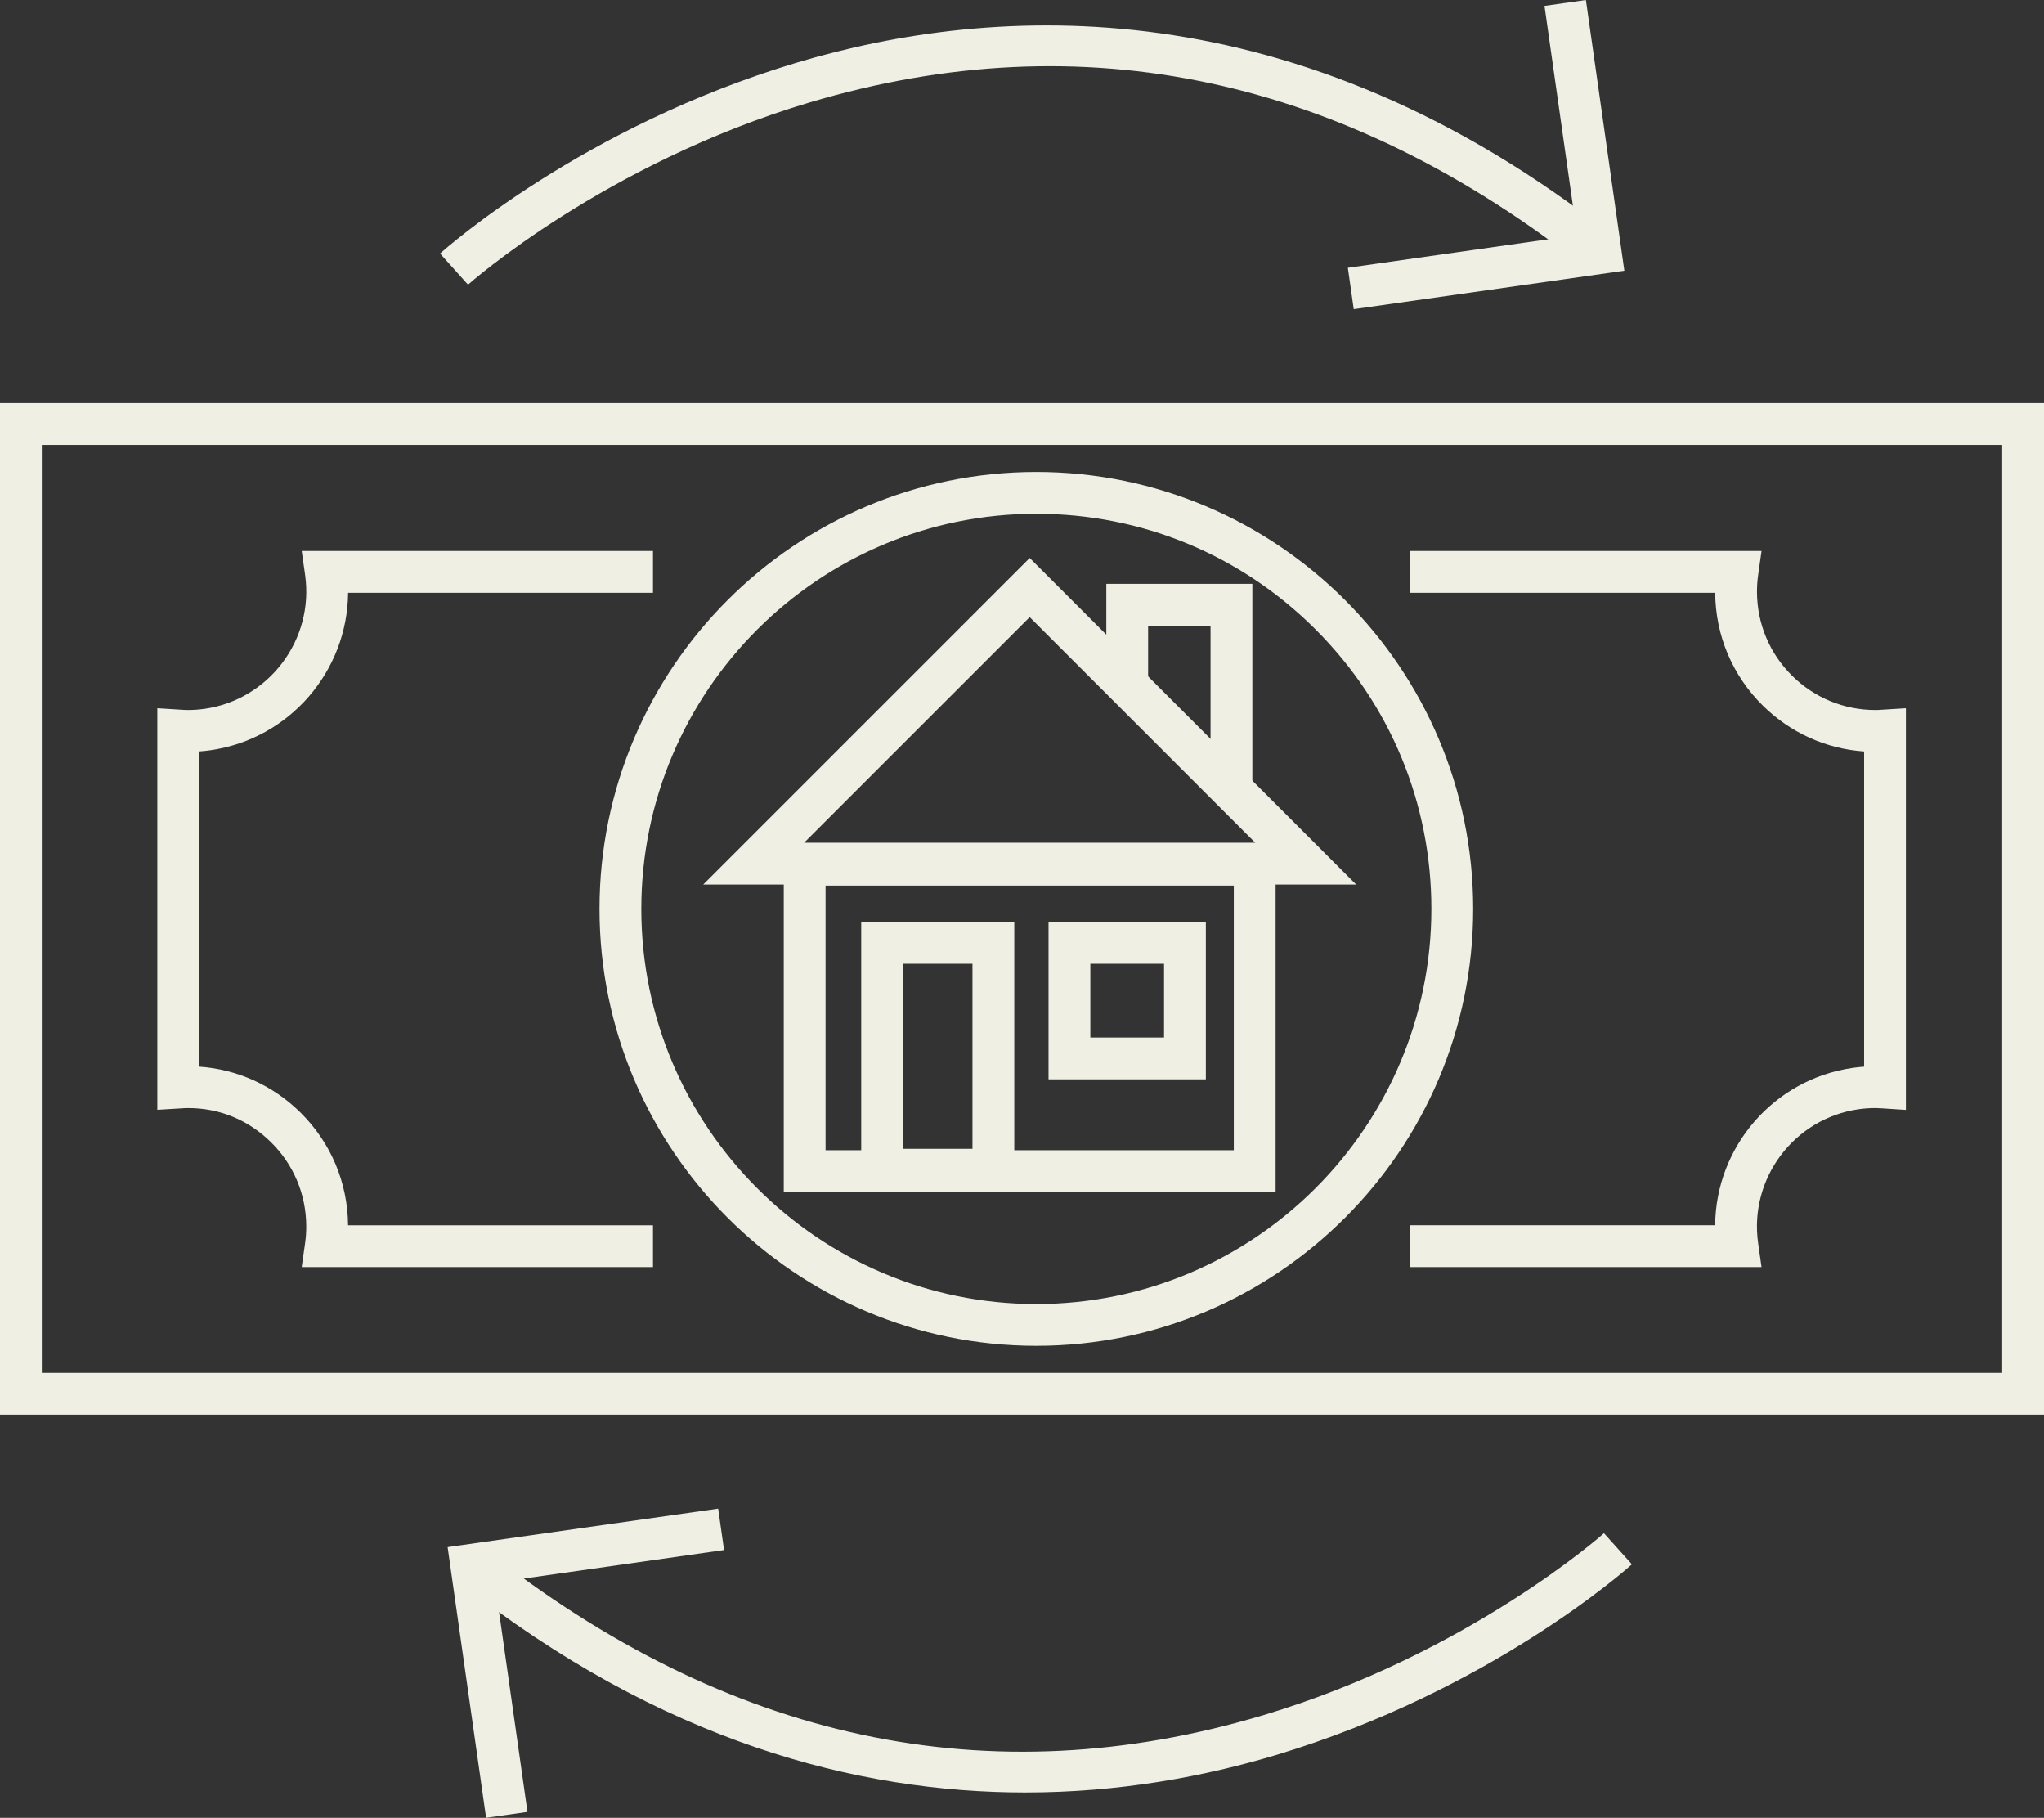
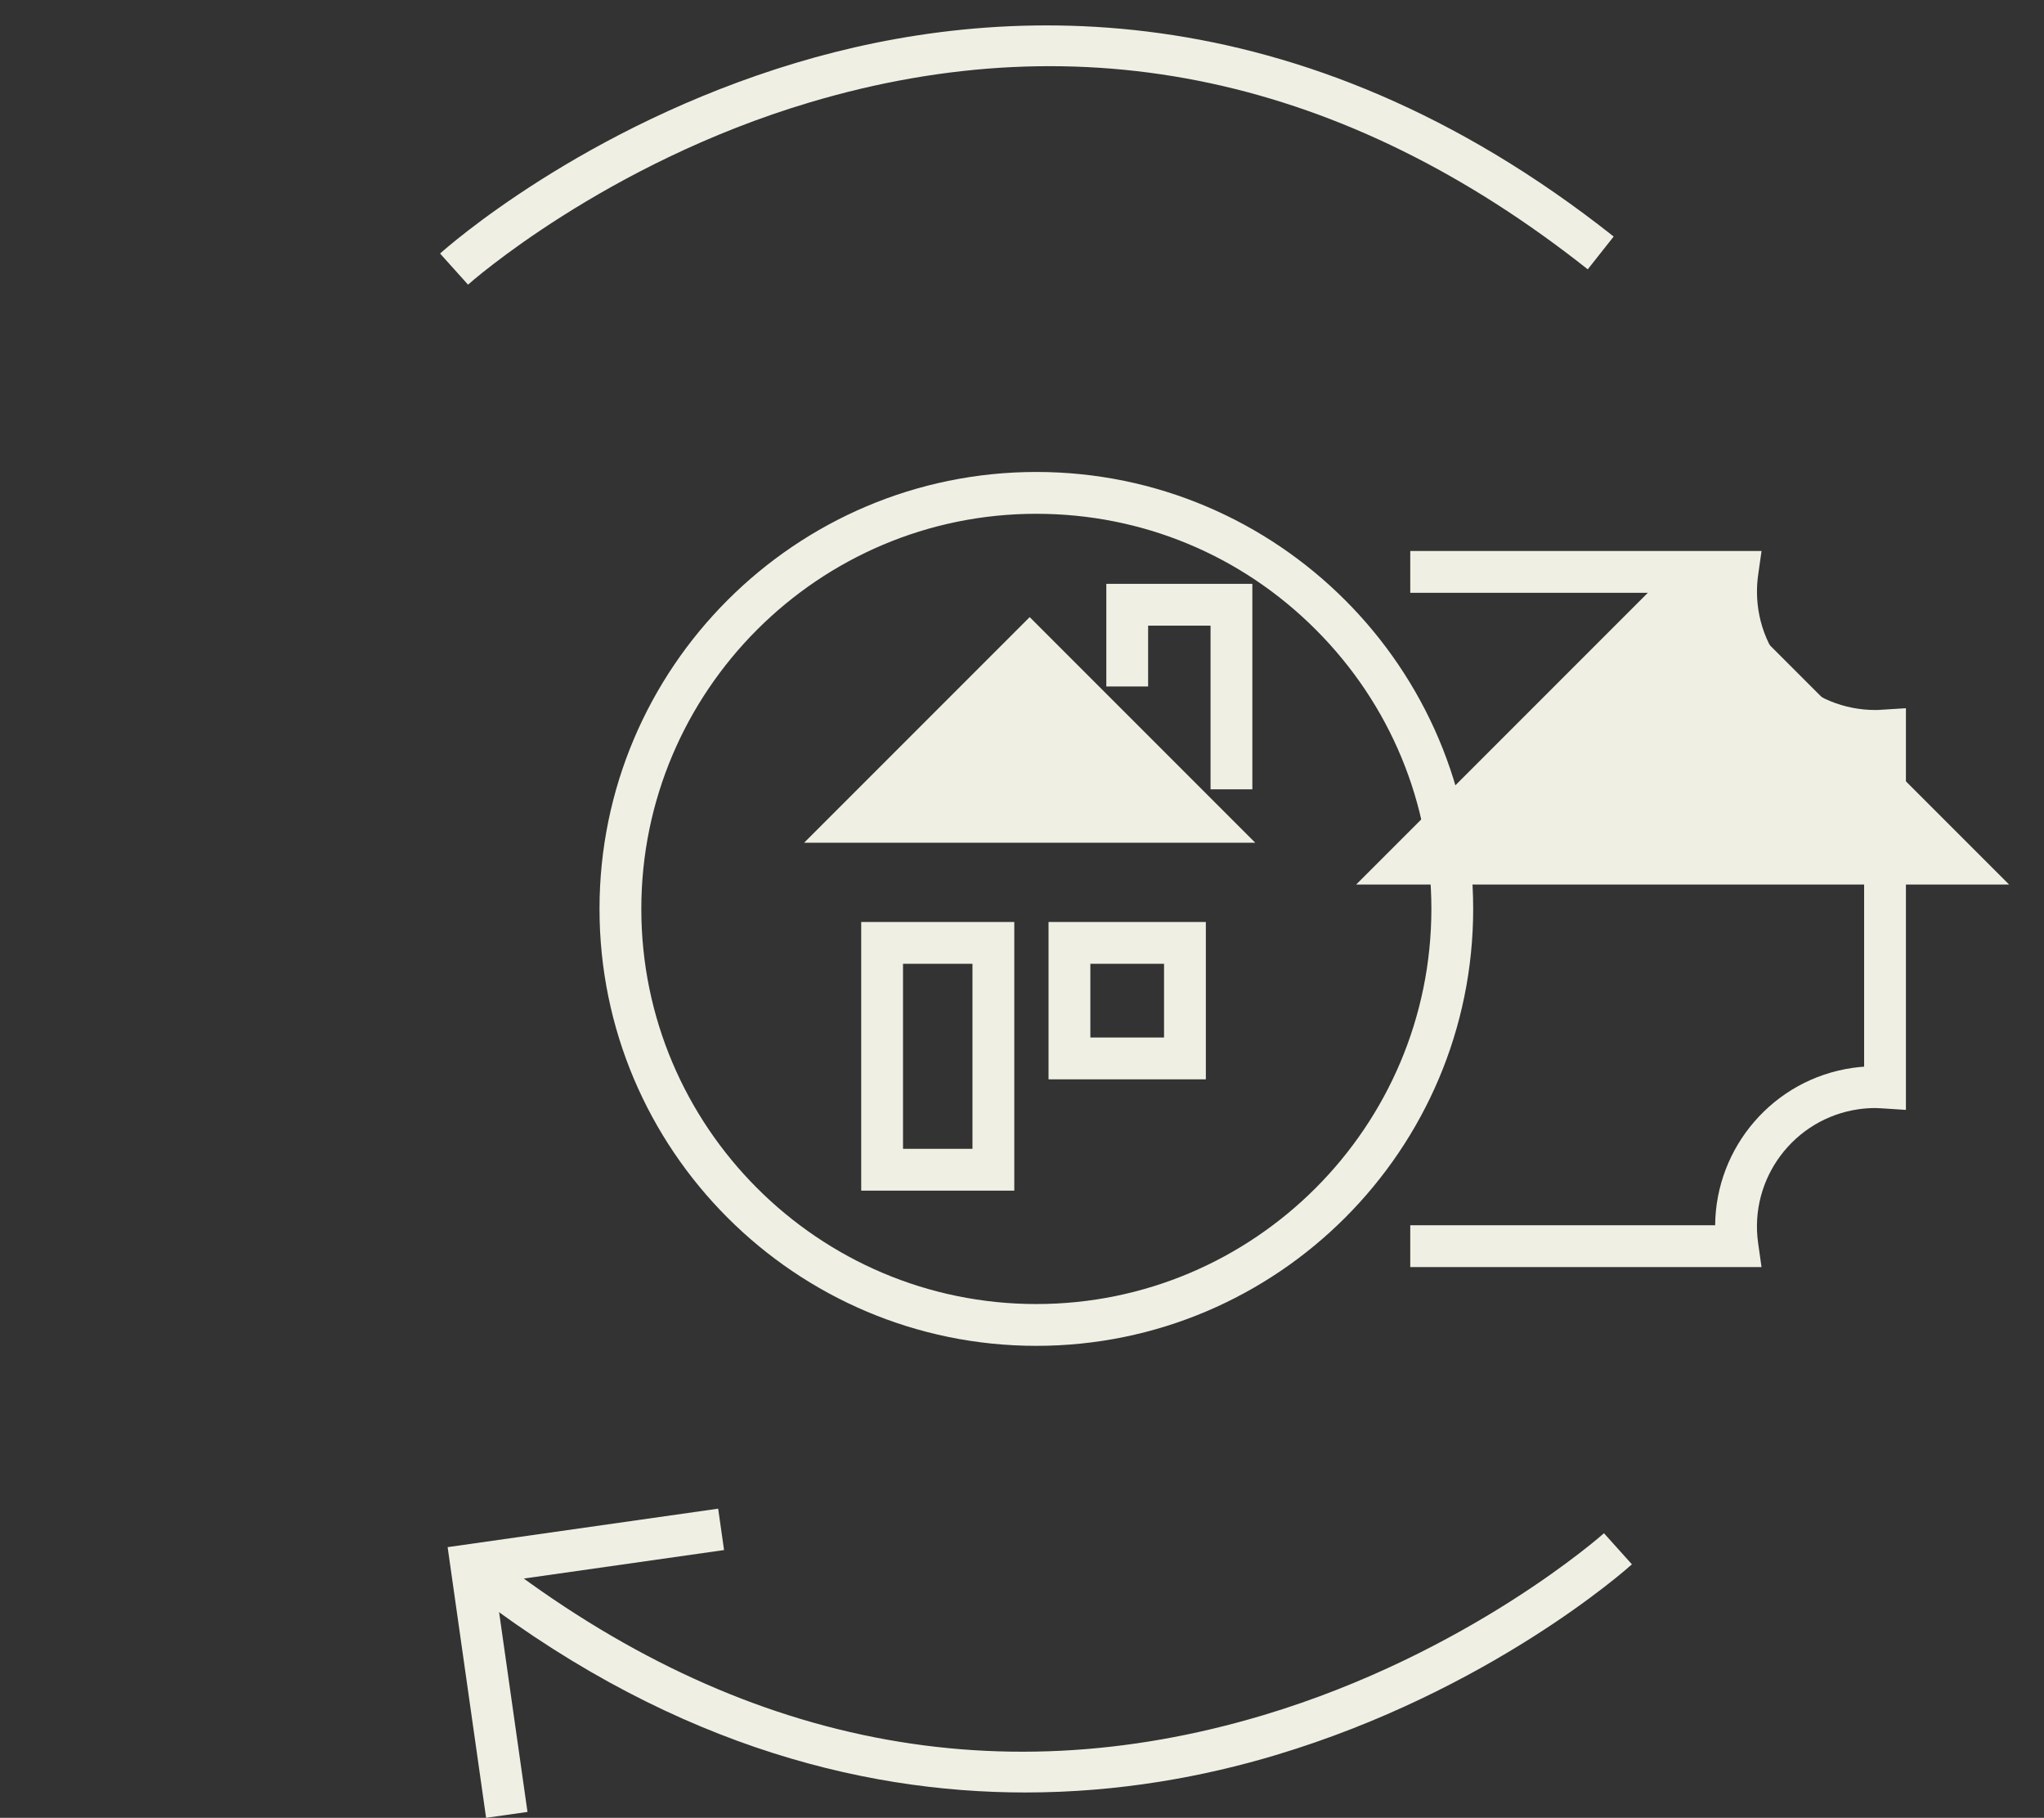
<svg xmlns="http://www.w3.org/2000/svg" id="a" viewBox="0 0 146.688 130.422">
  <rect x="0" y="0" width="146.688" height="130.422" fill="#333333" stroke="none" />
  <defs>
    <style>.c{fill:#efefe4;}</style>
  </defs>
  <g id="b">
-     <path class="c" d="M146.688,101.501H0V28.922h146.688v72.579ZM3,98.501h140.688V31.922H3v66.579Z" />
-     <path class="c" d="M46.861,90.909h-25.208l.242-1.71c.06-.416.087-.839.084-1.257-.016-2.271-.915-4.4-2.532-5.994-1.617-1.594-3.728-2.476-6.027-2.447-.13,0-.246.009-.363.017l-1.766.105v-28.81l1.759.109c.139.01.278.018.42.018.41,0,.813-.028,1.208-.084,4.64-.661,7.878-4.973,7.218-9.613l-.243-1.711h25.209v3h-21.88c-.042,5.594-4.179,10.482-9.881,11.294-.268.039-.538.067-.81.086v22.615c2.732.188,5.286,1.335,7.263,3.284,2.185,2.154,3.401,5.03,3.426,8.098h21.882v3Z" />
    <path class="c" d="M126.417,90.909h-25.21v-3h21.881c.041-5.594,4.178-10.483,9.881-11.294.268-.038.538-.067.81-.086v-22.615c-2.732-.188-5.286-1.335-7.263-3.284-2.185-2.154-3.401-5.029-3.426-8.097h-21.883v-3h25.21l-.242,1.71c-.059.415-.088.839-.085,1.259.016,2.269.915,4.397,2.532,5.991,1.602,1.579,3.719,2.447,5.966,2.447.157.003.304-.008.446-.019l1.744-.108v28.817l-1.752-.113c-.143-.01-.283-.017-.427-.019-.41,0-.813.028-1.208.084-4.641.661-7.879,4.973-7.218,9.613l.243,1.711Z" />
    <path class="c" d="M74.373,96.56c-17.286,0-31.349-14.063-31.349-31.349,0-17.285,14.062-31.348,31.348-31.349,17.286-.001,31.35,14.062,31.351,31.348v.001c0,17.286-14.063,31.349-31.35,31.349ZM74.374,36.862h-.002c-15.631 0-28.348,12.718-28.348,28.349,0,15.632,12.717,28.349,28.349,28.349,15.631,0,28.348-12.719,28.35-28.349,0-7.573-2.949-14.692-8.305-20.046-5.354-5.354-12.473-8.302-20.044-8.302Z" />
-     <polygon class="c" points="97.151 22.181 96.729 19.211 113.18 16.872 110.841 .422 113.812 0 116.572 19.42 97.151 22.181" />
    <path class="c" d="M33.587,20.422l-2.005-2.232c.41-.369,10.23-9.091,25.565-13.687,14.197-4.253,35.902-5.547,58.659,12.467l-1.861,2.353C96.522,5.532,77.741,1.501,58.117,7.345c-14.722,4.384-24.434,12.991-24.53,13.078Z" />
    <polygon class="c" points="34.885 130.422 32.124 111.002 51.54 108.241 51.962 111.211 35.517 113.55 37.855 130 34.885 130.422" />
    <path class="c" d="M73.587,128.604c-12.009,0-26.137-3.622-40.697-15.148l1.861-2.353c17.458,13.818,36.278,17.839,55.938,11.946,14.696-4.404,24.324-12.959,24.42-13.044l2.006,2.231c-.411.369-10.23,9.091-25.565,13.687-5.113,1.533-11.202,2.681-17.962,2.681Z" />
-     <path class="c" d="M91.544,85.525h-35.297v-24.987h35.297v24.987ZM59.247,82.525h29.297v-18.987h-29.297v18.987Z" />
-     <path class="c" d="M97.325,63.462h-46.857l23.429-23.428,23.429,23.428ZM57.71,60.462h32.373l-16.187-16.186-16.187,16.186Z" />
+     <path class="c" d="M97.325,63.462l23.429-23.428,23.429,23.428ZM57.71,60.462h32.373l-16.187-16.186-16.187,16.186Z" />
    <path class="c" d="M72.79,85.424h-10.985v-19.275h10.985v19.275ZM64.805,82.424h4.985v-13.275h-4.985v13.275Z" />
    <path class="c" d="M86.538,77.438h-11.289v-11.289h11.289v11.289ZM78.249,74.438h5.289v-5.289h-5.289v5.289Z" />
    <polygon class="c" points="89.875 56.631 86.875 56.631 86.875 44.889 82.395 44.889 82.395 49.252 79.395 49.252 79.395 41.889 89.875 41.889 89.875 56.631" />
  </g>
</svg>